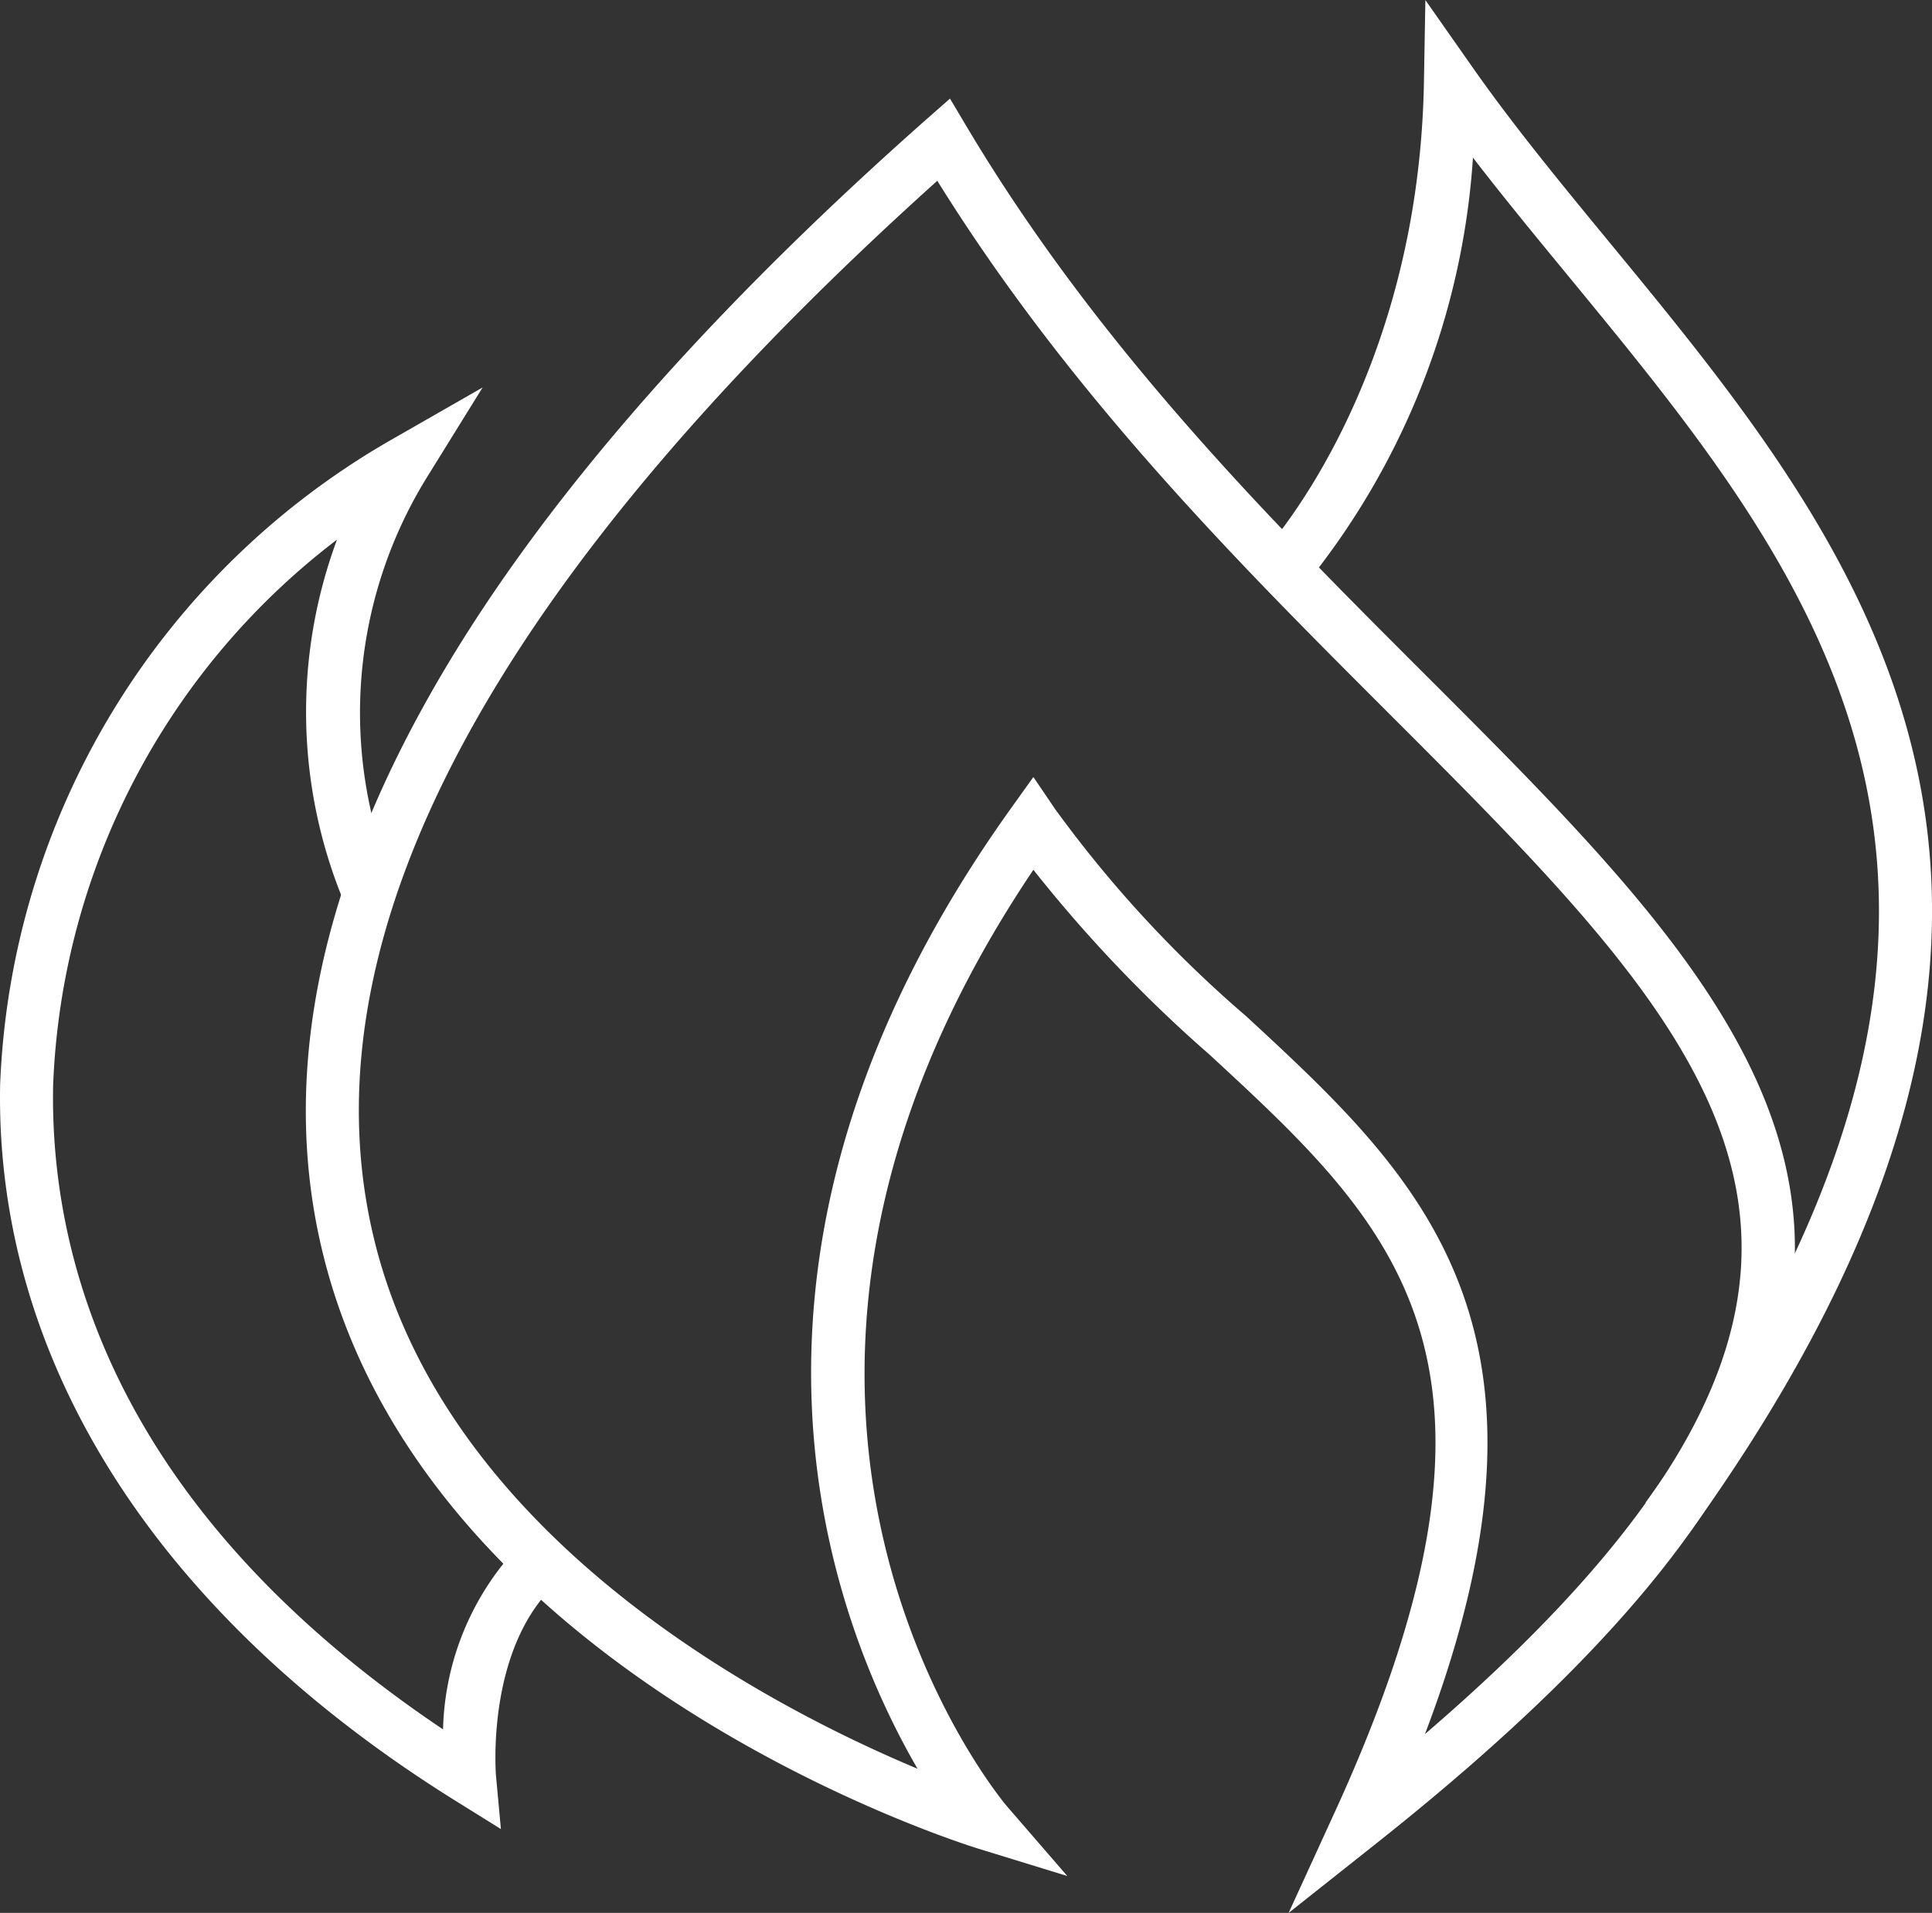
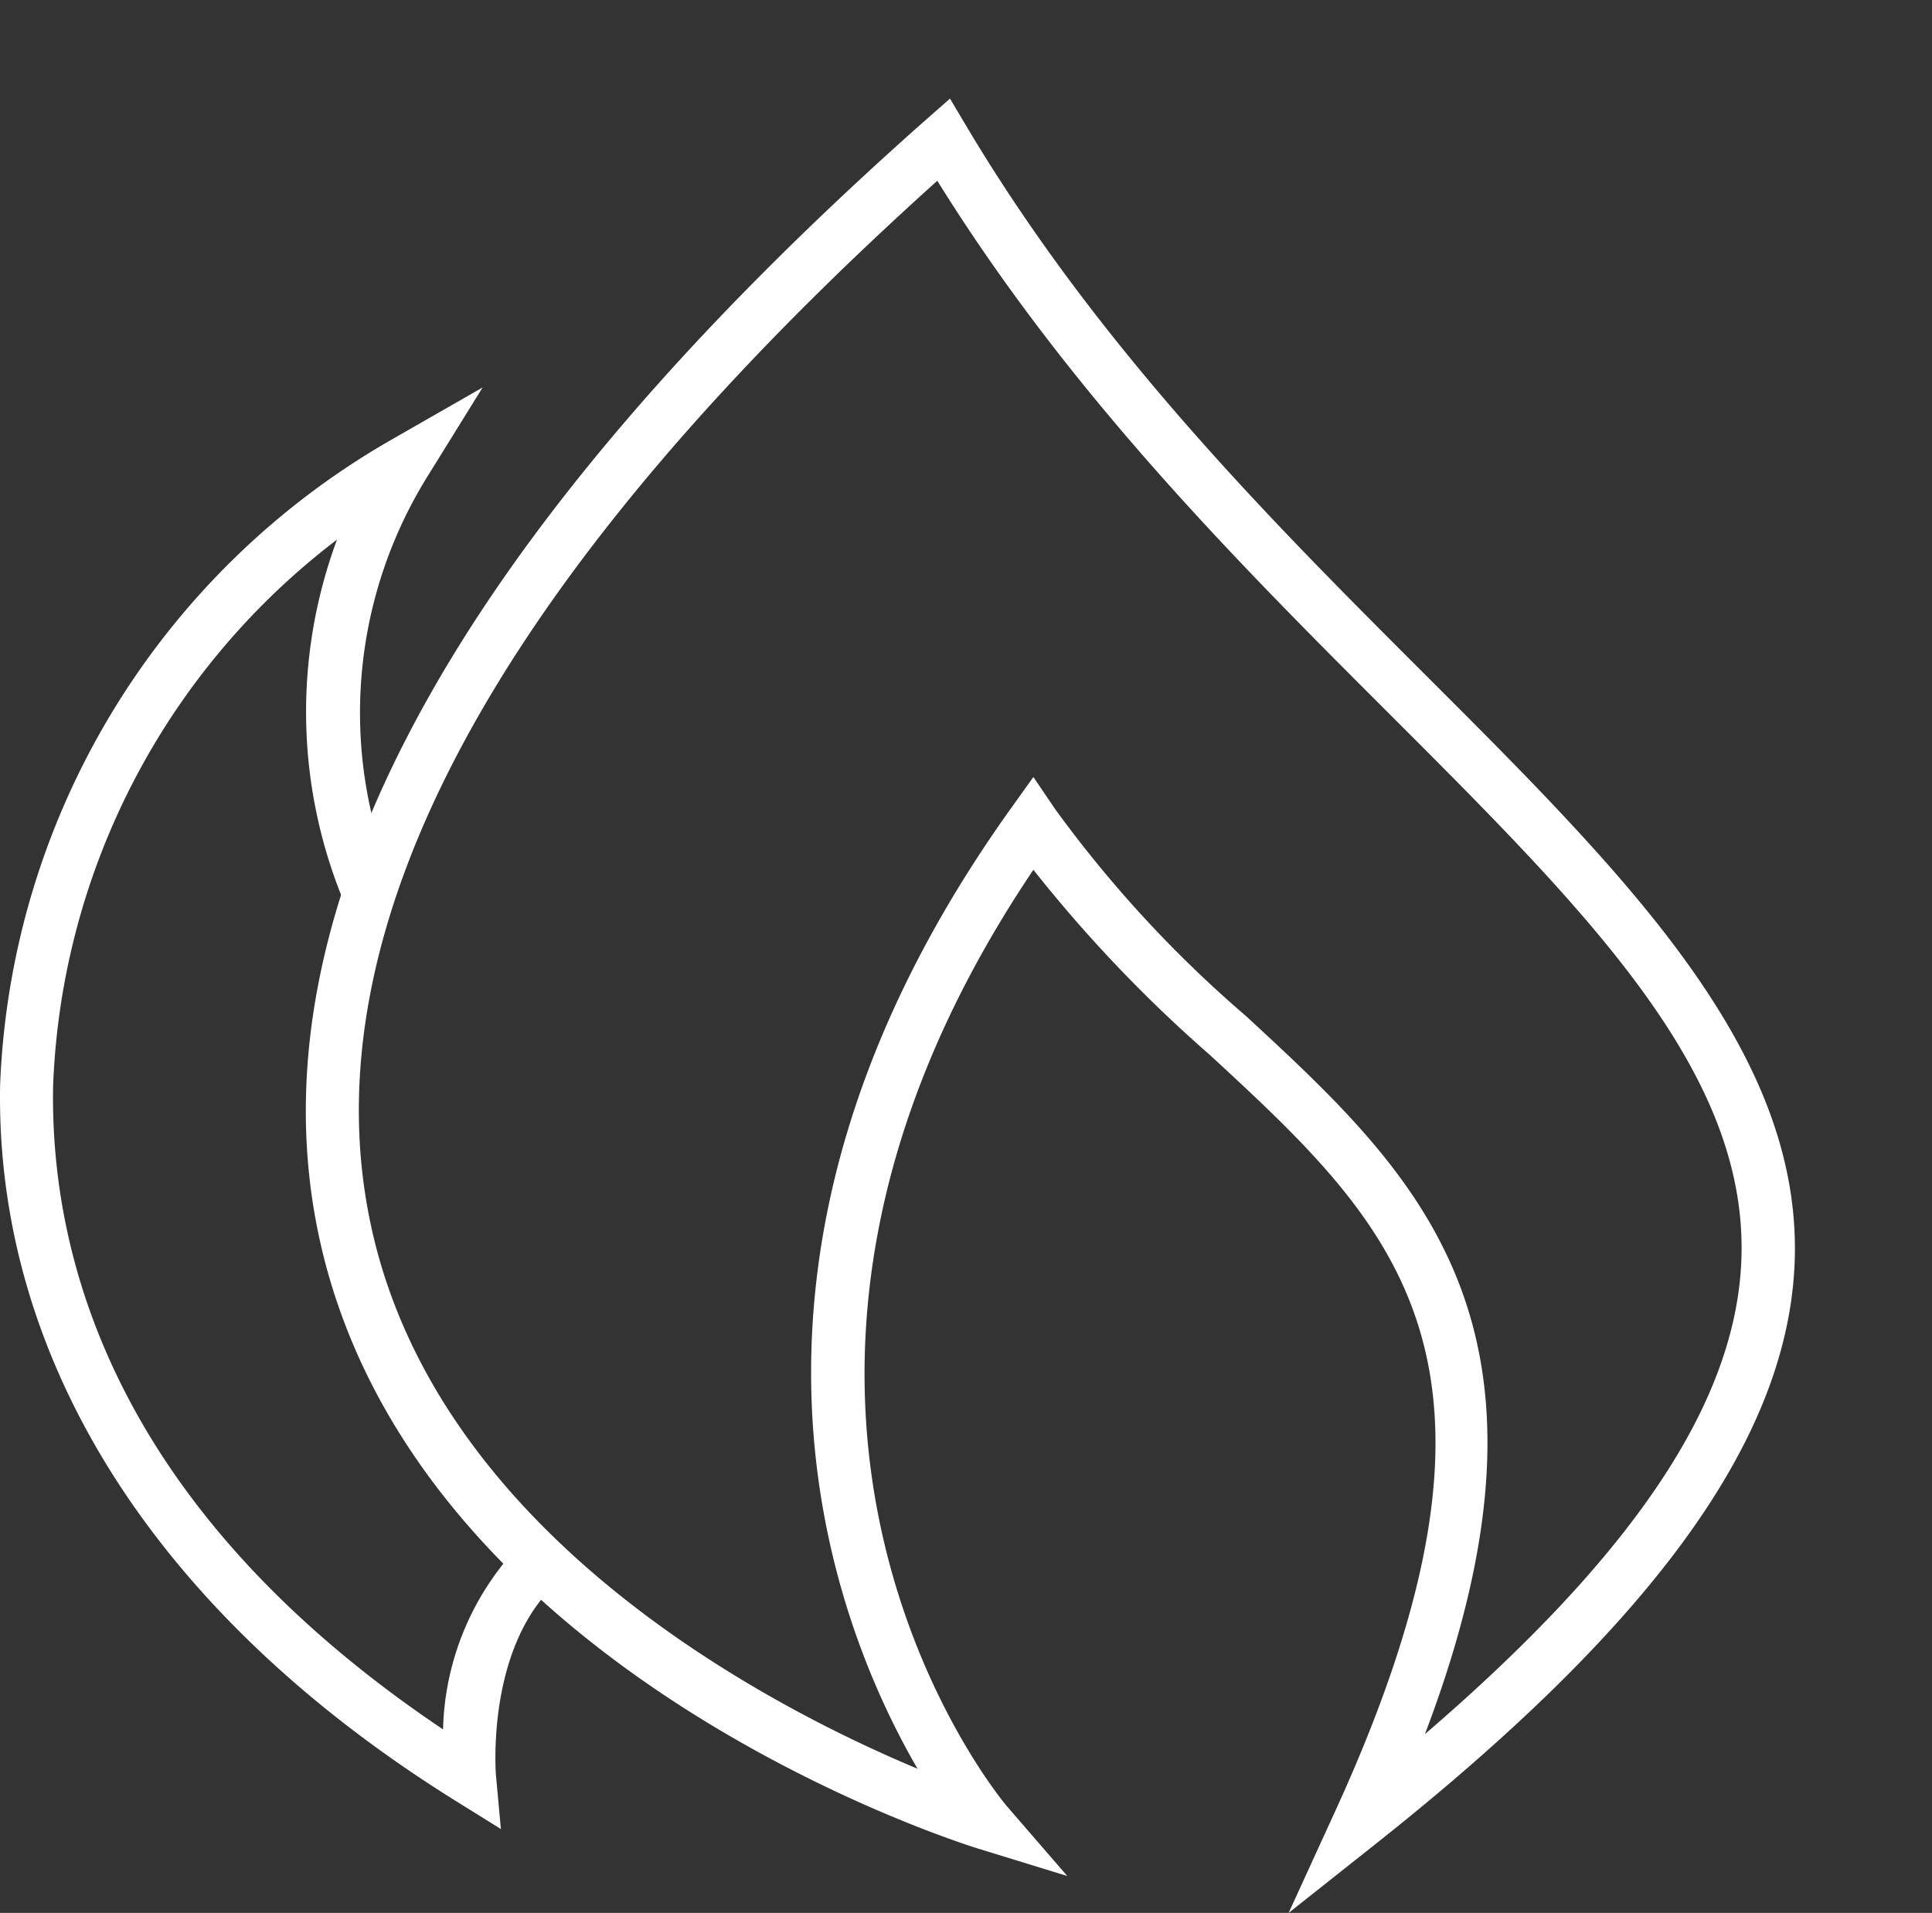
<svg xmlns="http://www.w3.org/2000/svg" width="45.644" height="45.203" viewBox="0 0 45.644 45.203">
  <rect x="0" y="0" width="45.644" height="45.203" fill="#333333" stroke="none" />
  <g id="그룹_20268" data-name="그룹 20268" transform="translate(-127.412 -316.32)">
    <g id="그룹_20265" data-name="그룹 20265" transform="translate(134.638 318.645)">
      <path id="패스_12643" data-name="패스 12643" d="M160.4,362.342l1.09-2.381c4.88-10.655,1.427-13.847-2.944-17.888a32.942,32.942,0,0,1-4.176-4.381c-8.545,12.7-.714,22.025-.633,22.12l1.434,1.658-2.1-.646c-.544-.169-13.371-4.239-15.574-14.444-1.65-7.644,3.173-16.531,14.334-26.412l.569-.5.388.653c3.126,5.253,7.225,9.348,10.841,12.962,4.833,4.83,9.008,9,8.718,14.052-.235,4.1-3.381,8.419-9.9,13.584ZM152.1,321.41c-10.4,9.352-14.9,17.662-13.377,24.7,1.574,7.291,9.336,11.328,12.91,12.825-2.032-3.5-5.377-12.1,2.211-22.7l.526-.735.507.748a28.5,28.5,0,0,0,4.516,4.9c4.053,3.747,7.9,7.3,4.228,16.968,4.892-4.207,7.278-7.755,7.468-11.06.258-4.487-3.541-8.283-8.351-13.09C159.222,330.45,155.252,326.484,152.1,321.41Z" transform="translate(-137.182 -319.463)" fill="#fff" />
    </g>
    <g id="그룹_20266" data-name="그룹 20266" transform="translate(157.283 316.32)">
-       <path id="패스_12644" data-name="패스 12644" d="M177.827,352.563l-1.021-.735c10.277-14.272,4.125-21.751-1.824-28.983-.786-.956-1.544-1.877-2.254-2.8a17.859,17.859,0,0,1-4.014,10.157l-.914-.864c.037-.039,3.646-3.96,3.77-11.082l.034-1.934,1.11,1.583c.964,1.376,2.069,2.72,3.239,4.142C181.913,329.292,188.669,337.5,177.827,352.563Z" transform="translate(-167.8 -316.32)" fill="#fff" />
-     </g>
+       </g>
    <g id="그룹_20267" data-name="그룹 20267" transform="translate(127.412 325.476)">
      <path id="패스_12645" data-name="패스 12645" d="M139.246,362.766l-1.07-.666c-7.062-4.4-10.883-10.411-10.761-16.923a18.4,18.4,0,0,1,9.245-15.243l2.154-1.234-1.308,2.111a10.583,10.583,0,0,0-.8,9.586l-1.132.546a11.709,11.709,0,0,1-.2-8.647,17.029,17.029,0,0,0-6.707,12.9c-.078,4.117,1.49,10.028,9.212,15.215a6.532,6.532,0,0,1,1.89-4.437l.836.939c-1.725,1.536-1.478,4.563-1.475,4.594Z" transform="translate(-127.412 -328.7)" fill="#fff" />
    </g>
  </g>
</svg>